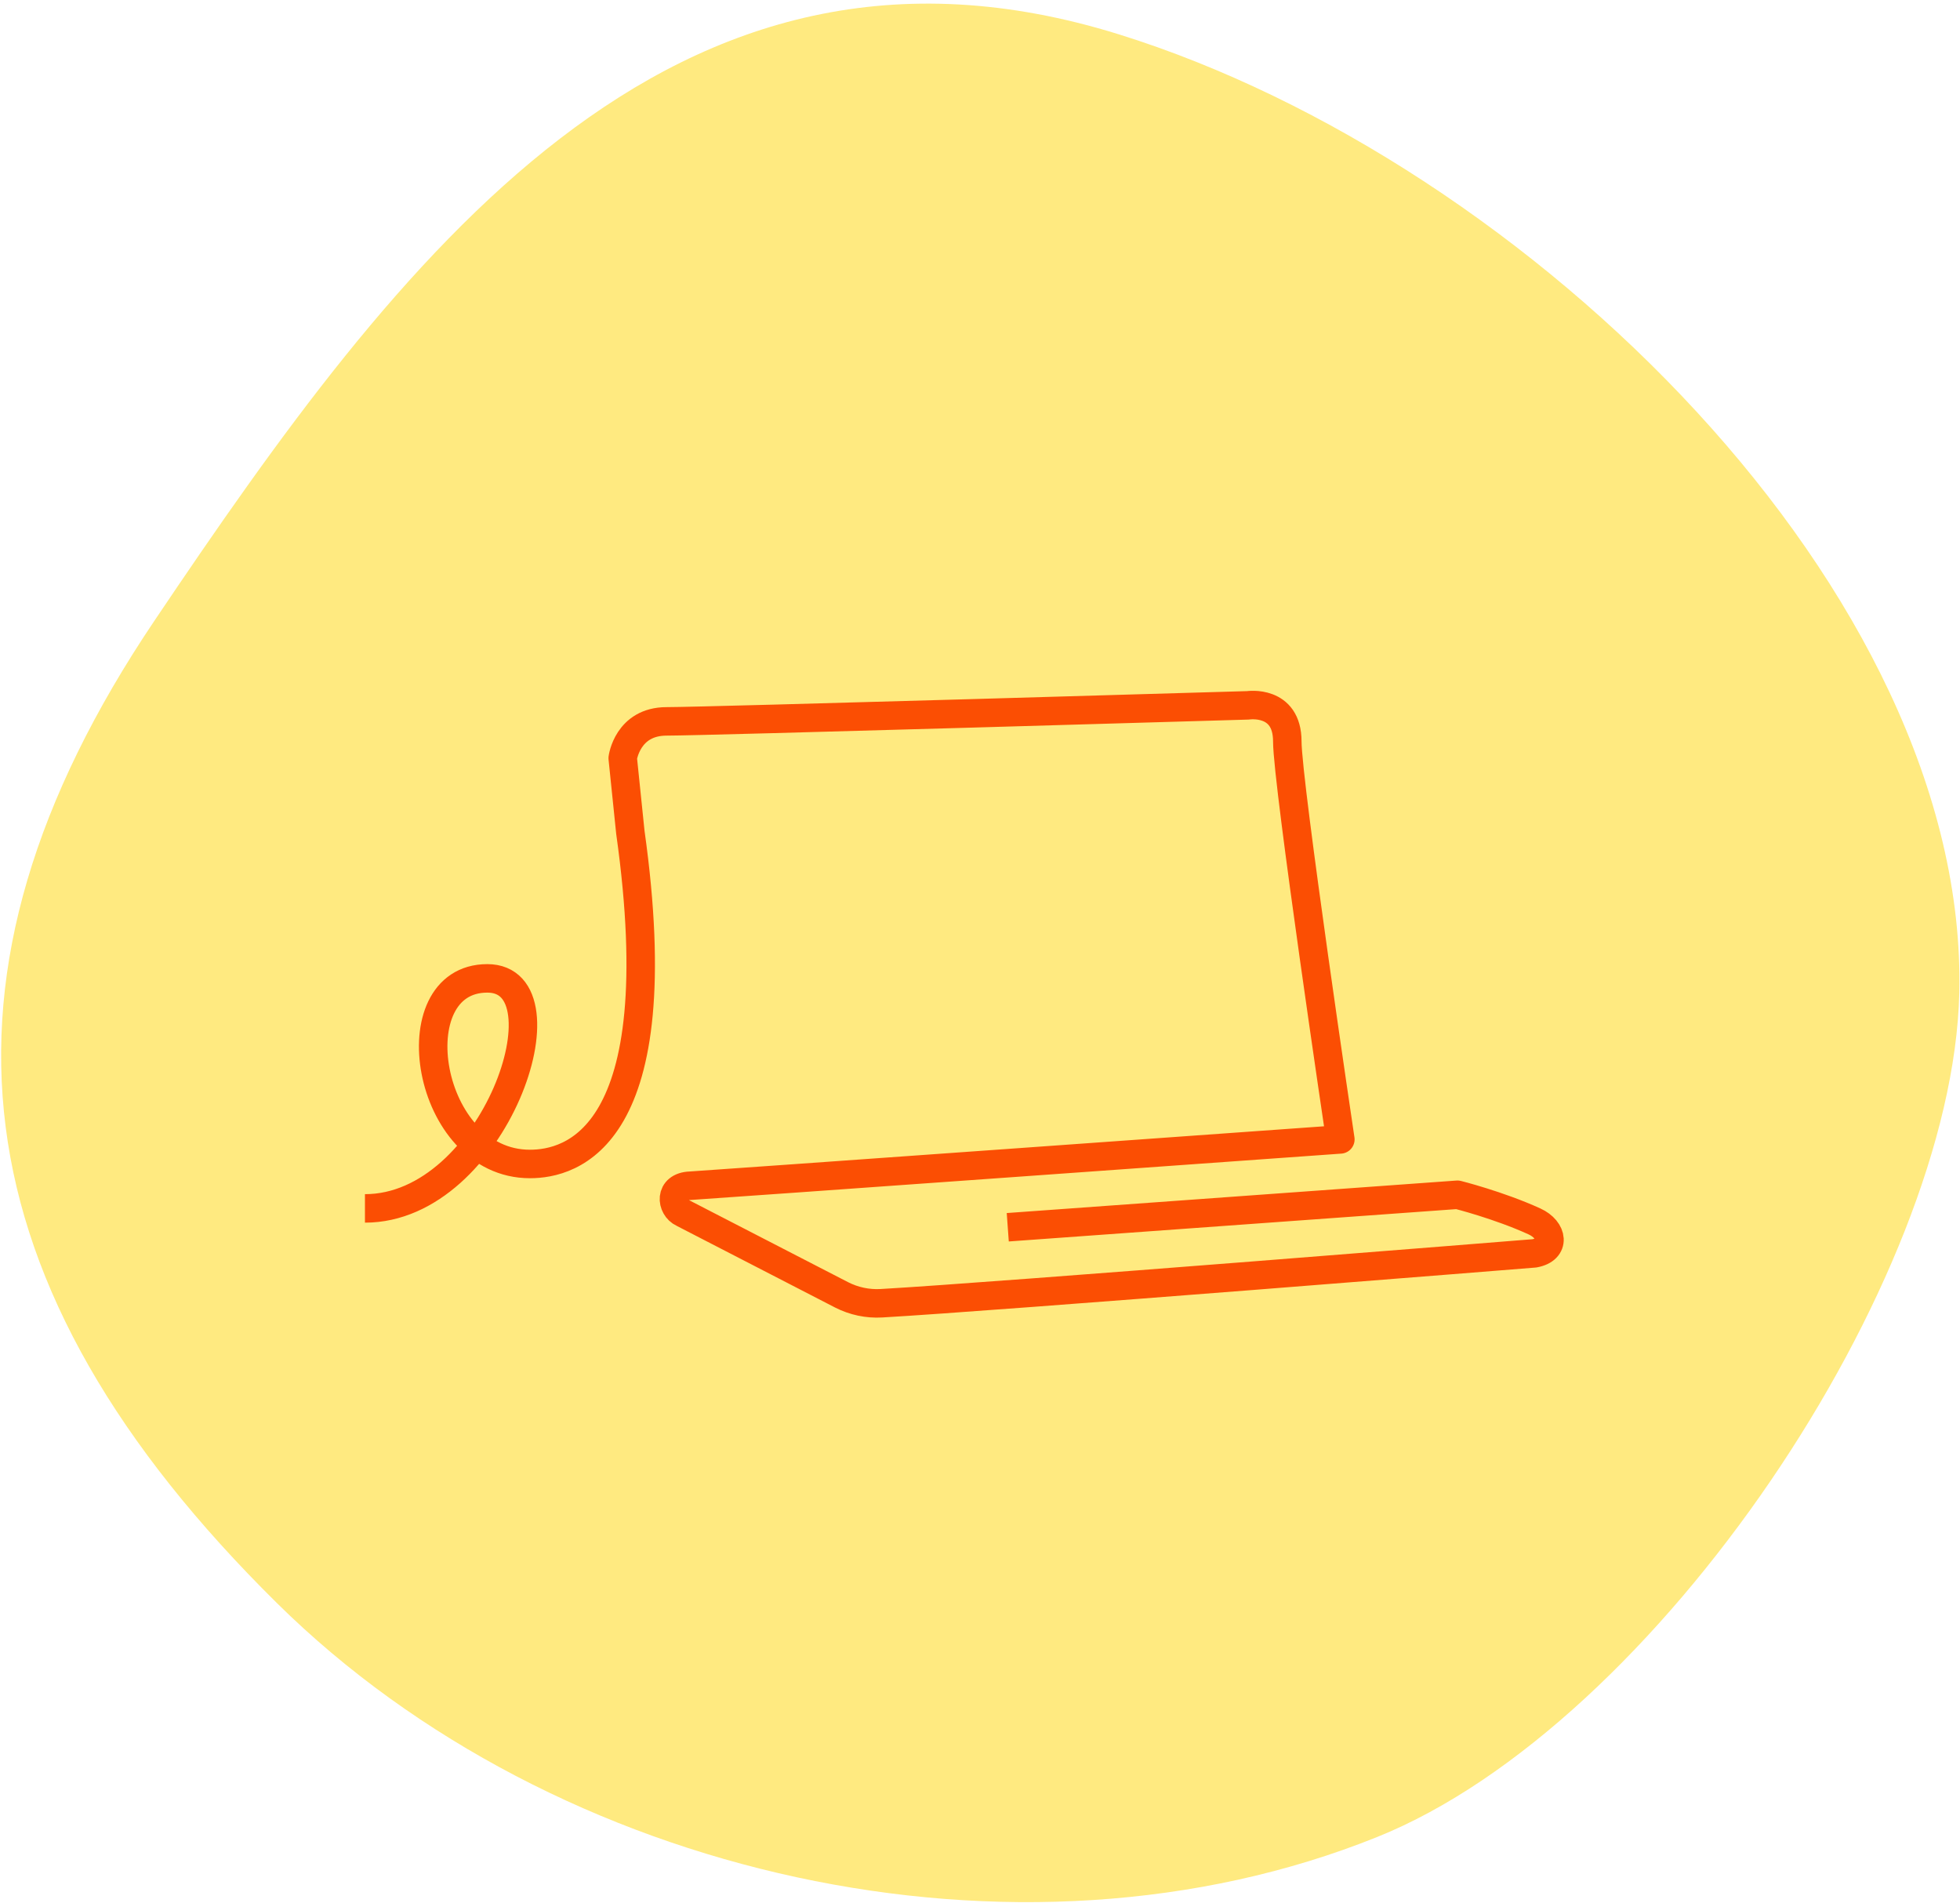
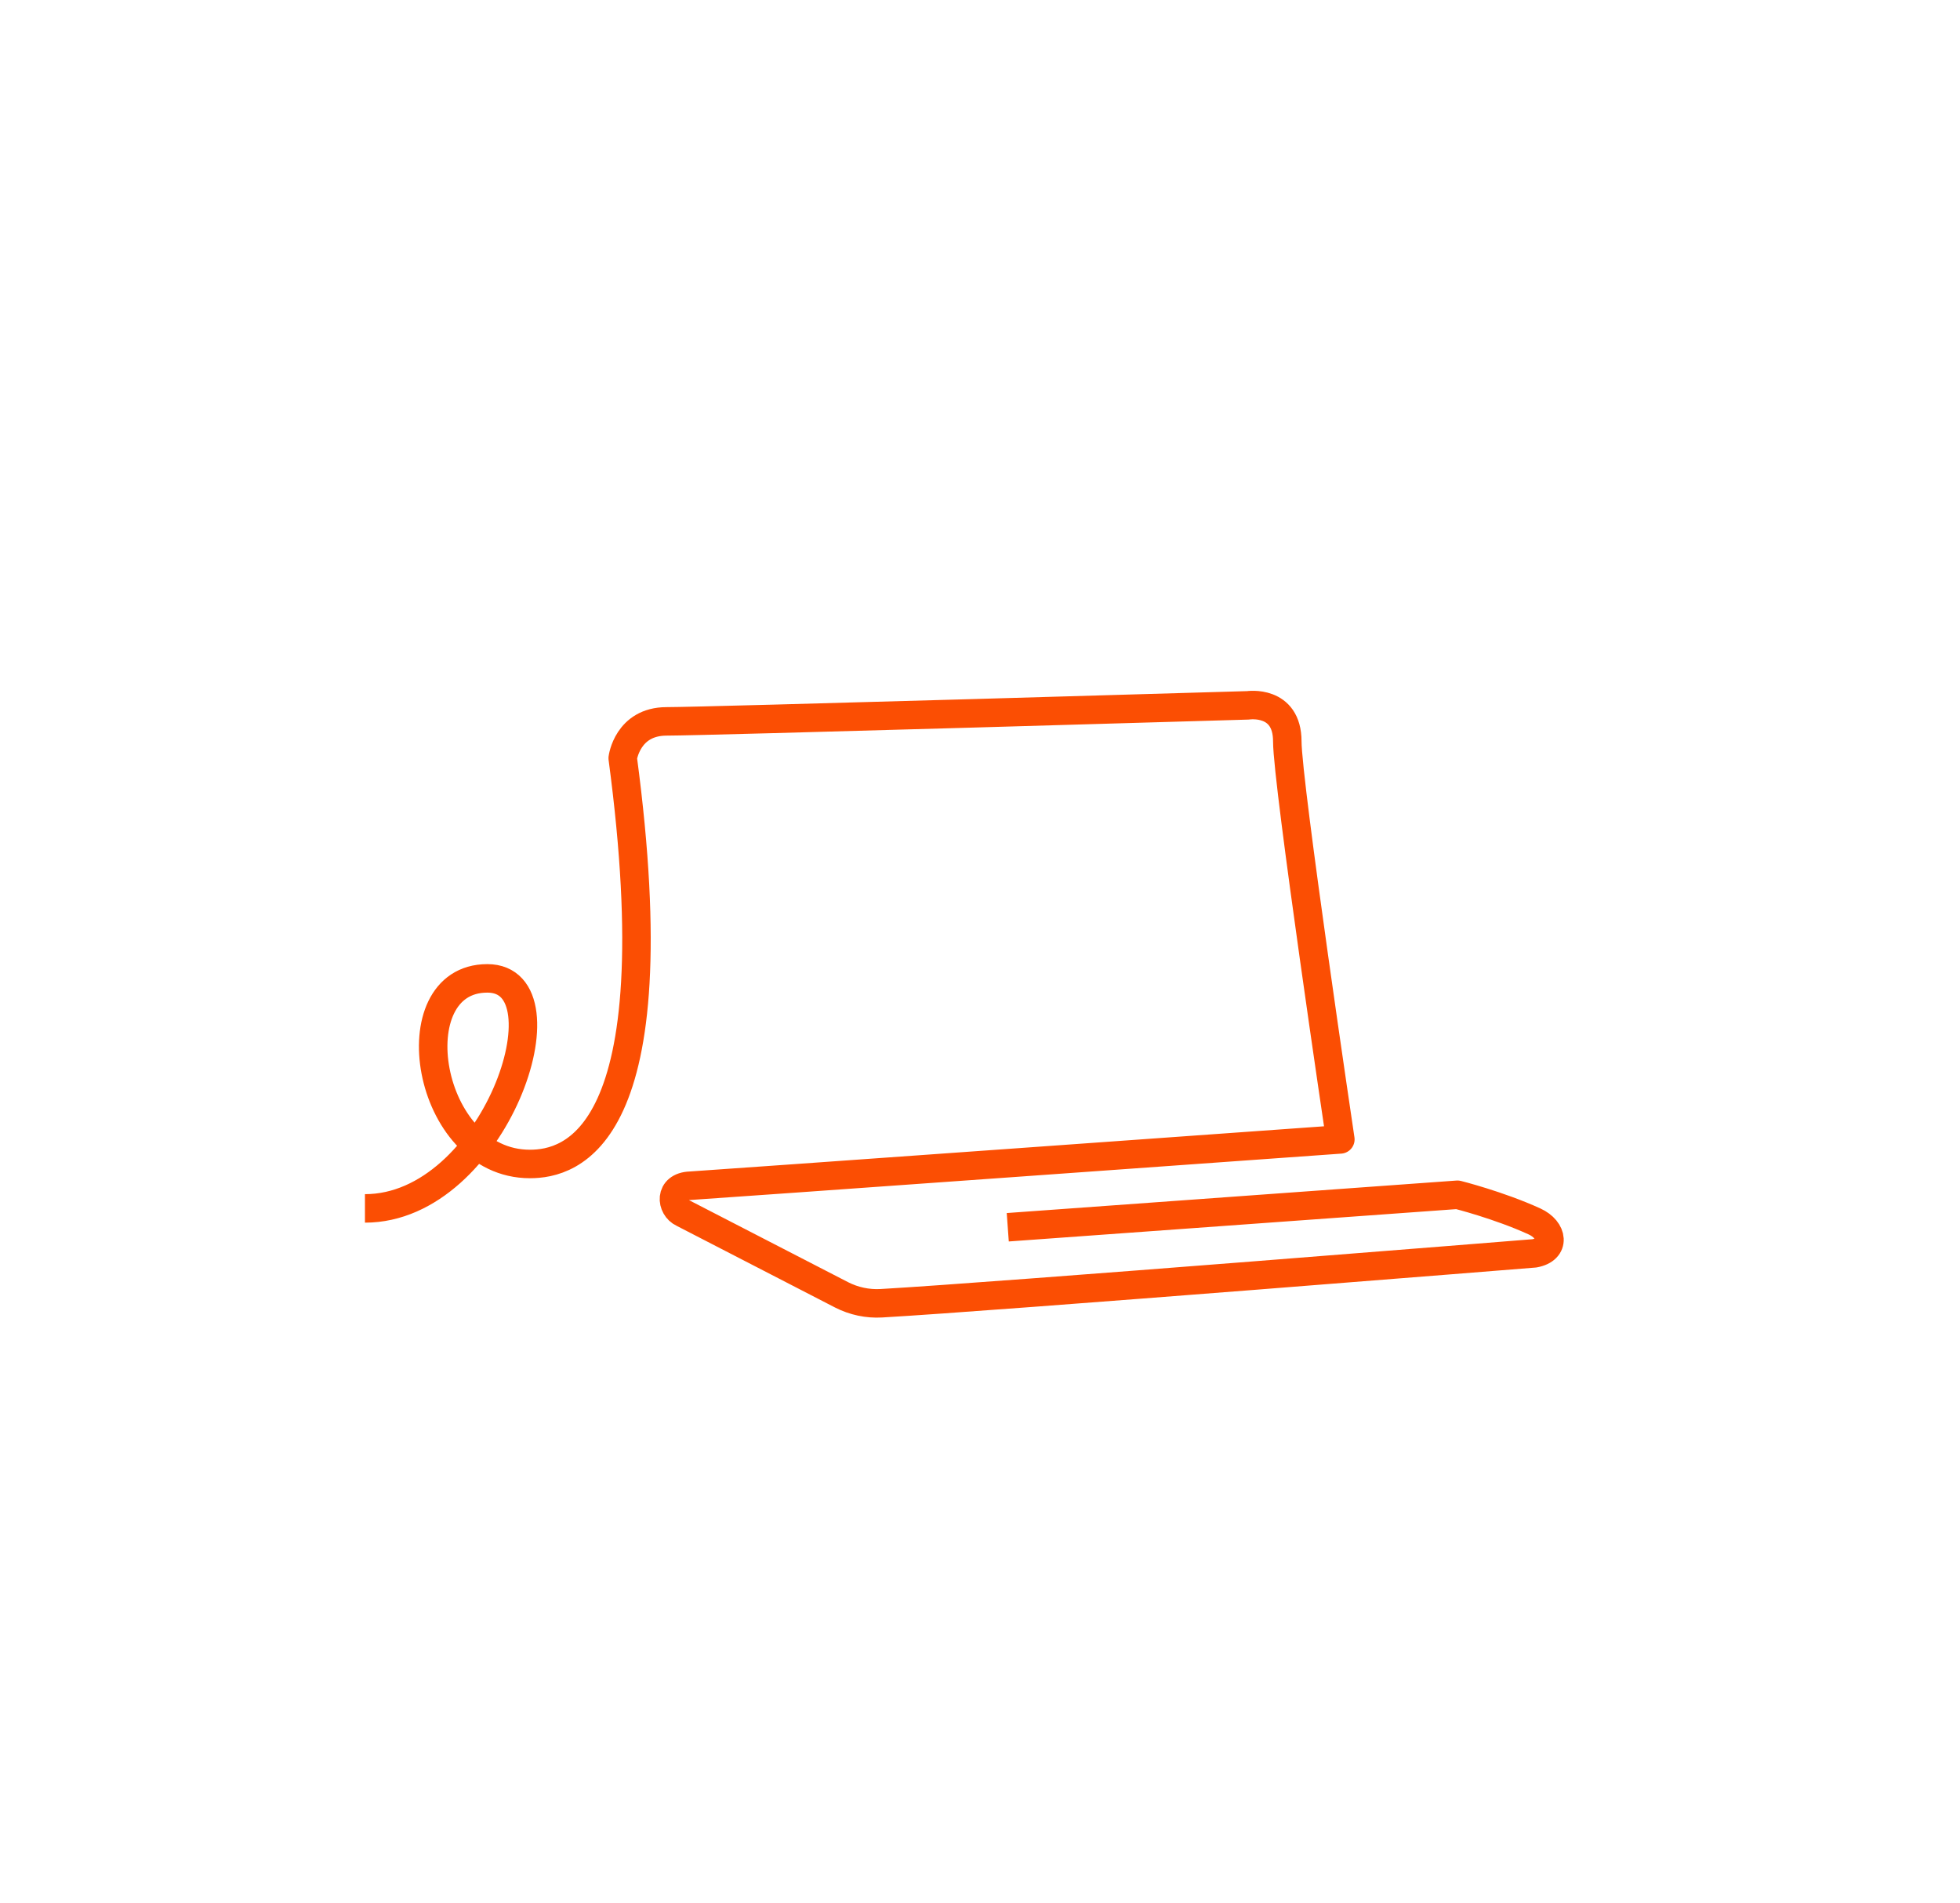
<svg xmlns="http://www.w3.org/2000/svg" width="344" height="334" viewBox="0 0 344 334" fill="none">
-   <path fill-rule="evenodd" clip-rule="evenodd" d="M196.377 6.029C117.535 -18.517 70.083 45.057 27.081 108.964C-14.944 171.419 -7.654 225.786 48.643 281.363C97.431 329.525 178.683 347.729 241.699 322.377C290.747 302.645 342.676 224.888 343.873 174.308C345.535 104.139 268.475 28.476 196.377 6.029Z" fill="#FFEA80" />
-   <path d="M176.872 215.37L255.806 209.667C255.806 209.667 263.026 211.478 269.298 214.337C272.592 215.834 273.073 219.277 269.298 219.95C269.298 219.95 175.098 227.539 154.672 228.707C152.266 228.842 149.874 228.333 147.723 227.24L119.853 212.87C117.762 211.912 117.356 208.215 121.161 208.081C122.696 208.021 235.245 199.953 235.245 199.953C235.245 199.953 225.935 137.49 225.935 130.111C225.935 122.732 219.047 123.779 219.047 123.779C219.047 123.779 123.884 126.593 116.995 126.593C110.107 126.593 109.294 133.045 109.294 133.045L110.633 146.052C118.213 199.998 100.074 204.264 93.005 204.264C74.671 204.264 69.677 171.693 85.53 171.693C100.465 171.693 86.808 212.062 64.052 212.062" stroke="#FB4E03" stroke-width="5" stroke-linejoin="round" />
+   <path d="M176.872 215.37L255.806 209.667C255.806 209.667 263.026 211.478 269.298 214.337C272.592 215.834 273.073 219.277 269.298 219.95C269.298 219.95 175.098 227.539 154.672 228.707C152.266 228.842 149.874 228.333 147.723 227.24L119.853 212.87C117.762 211.912 117.356 208.215 121.161 208.081C122.696 208.021 235.245 199.953 235.245 199.953C235.245 199.953 225.935 137.49 225.935 130.111C225.935 122.732 219.047 123.779 219.047 123.779C219.047 123.779 123.884 126.593 116.995 126.593C110.107 126.593 109.294 133.045 109.294 133.045C118.213 199.998 100.074 204.264 93.005 204.264C74.671 204.264 69.677 171.693 85.53 171.693C100.465 171.693 86.808 212.062 64.052 212.062" stroke="#FB4E03" stroke-width="5" stroke-linejoin="round" />
</svg>